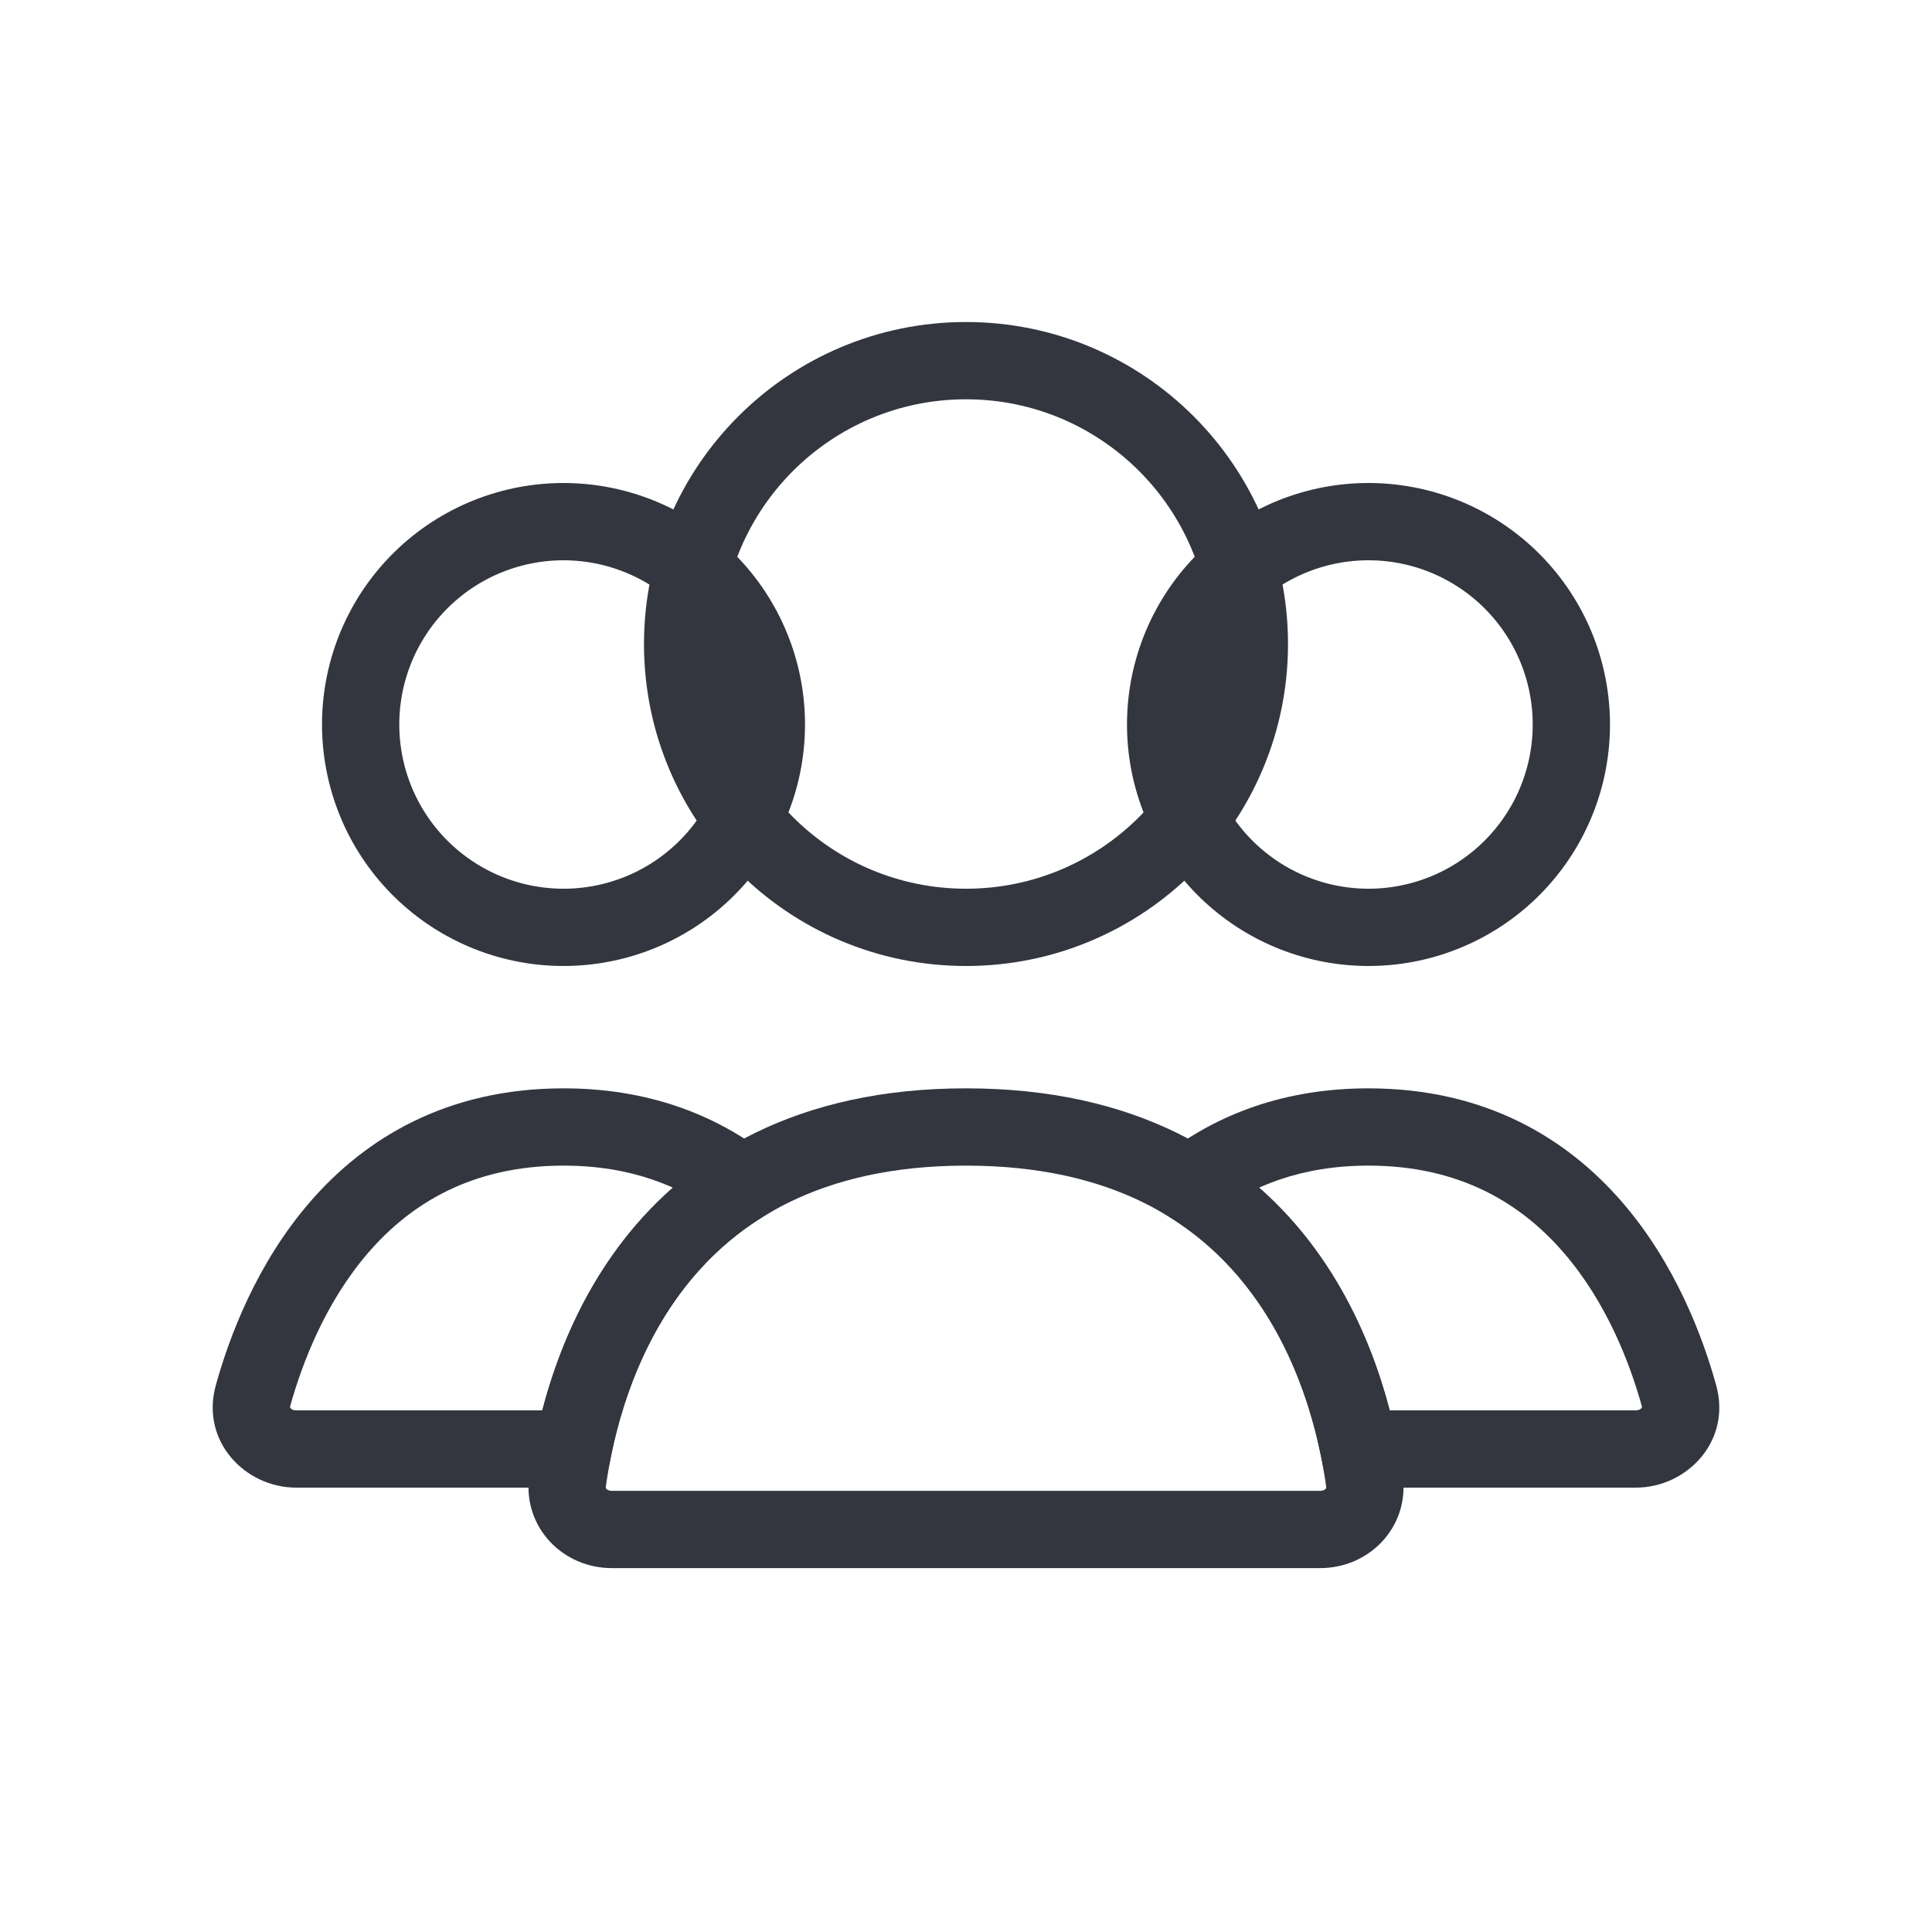
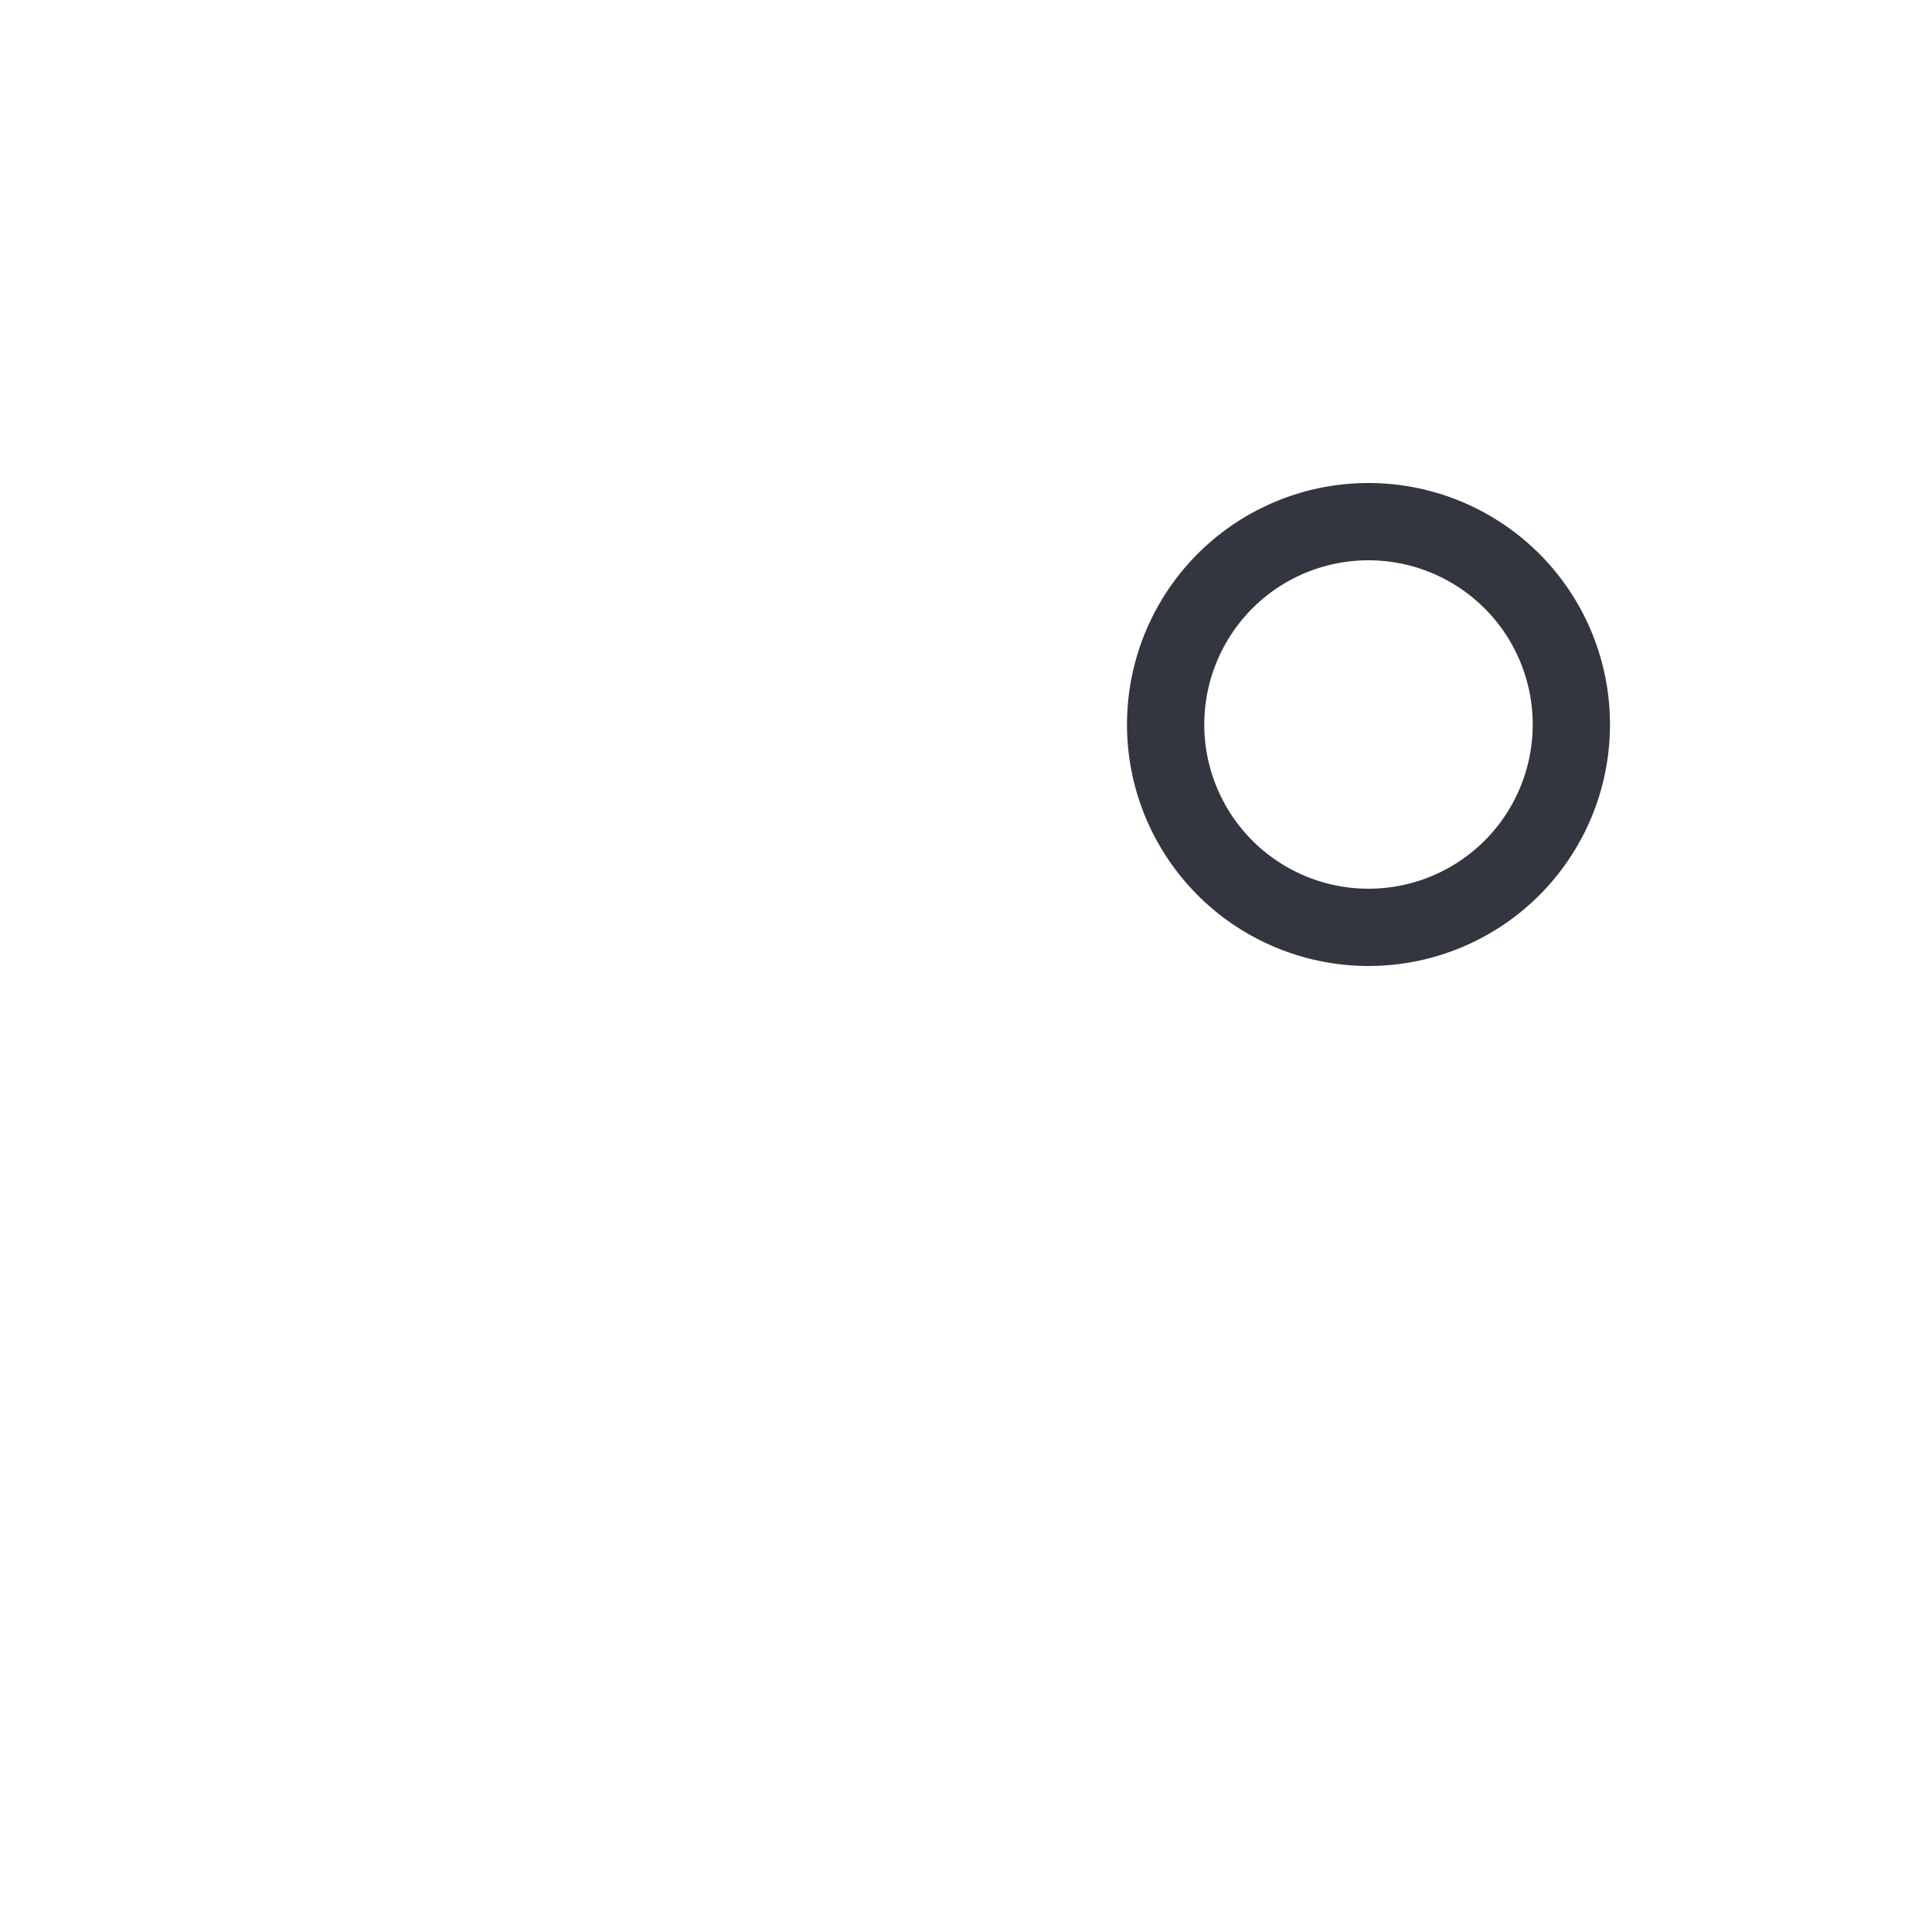
<svg xmlns="http://www.w3.org/2000/svg" width="40" height="40" viewBox="0 0 40 40" fill="none">
-   <path d="M25.867 13.334C25.867 16.574 23.24 19.2 20 19.2C16.76 19.2 14.133 16.574 14.133 13.334C14.133 10.094 16.76 7.467 20 7.467C23.24 7.467 25.867 10.094 25.867 13.334Z" stroke="#33363F" stroke-width="1.6" stroke-linecap="round" />
  <path d="M24.696 12.9C25.253 11.935 26.17 11.231 27.246 10.943C28.322 10.655 29.469 10.806 30.433 11.363C31.398 11.92 32.102 12.837 32.39 13.913C32.678 14.989 32.528 16.135 31.971 17.1C31.414 18.065 30.496 18.769 29.42 19.057C28.344 19.345 27.198 19.194 26.233 18.637C25.269 18.08 24.565 17.163 24.276 16.087C23.988 15.011 24.139 13.865 24.696 12.9L24.696 12.9Z" stroke="#33363F" stroke-width="1.6" />
-   <path d="M8.029 12.9C8.586 11.935 9.504 11.231 10.58 10.943C11.656 10.655 12.802 10.806 13.767 11.363C14.731 11.92 15.435 12.837 15.724 13.913C16.012 14.989 15.861 16.135 15.304 17.1C14.747 18.065 13.83 18.769 12.754 19.057C11.678 19.345 10.531 19.194 9.567 18.637C8.602 18.08 7.898 17.163 7.61 16.087C7.322 15.011 7.472 13.865 8.029 12.9L8.029 12.9Z" stroke="#33363F" stroke-width="1.6" />
-   <path d="M28.136 30L27.352 30.158L27.481 30.8H28.136V30ZM34.761 28.895L35.532 28.681L35.532 28.681L34.761 28.895ZM24.635 24.517L24.151 23.88L23.226 24.583L24.212 25.197L24.635 24.517ZM33.867 29.2H28.136V30.8H33.867V29.2ZM33.991 29.109C33.996 29.128 33.994 29.136 33.993 29.137C33.993 29.14 33.991 29.146 33.984 29.155C33.969 29.173 33.932 29.2 33.867 29.2V30.8C34.925 30.8 35.853 29.839 35.532 28.681L33.991 29.109ZM28.333 24.133C30.235 24.133 31.499 24.925 32.368 25.928C33.259 26.955 33.743 28.218 33.991 29.109L35.532 28.681C35.254 27.678 34.687 26.16 33.577 24.88C32.446 23.575 30.759 22.533 28.333 22.533V24.133ZM25.119 25.154C25.908 24.555 26.944 24.133 28.333 24.133V22.533C26.589 22.533 25.214 23.073 24.151 23.88L25.119 25.154ZM24.212 25.197C26.243 26.459 27.043 28.622 27.352 30.158L28.92 29.842C28.576 28.132 27.639 25.444 25.057 23.838L24.212 25.197Z" fill="#33363F" />
-   <path d="M15.365 24.517L15.788 25.197L16.774 24.583L15.849 23.88L15.365 24.517ZM5.239 28.895L4.468 28.681L4.468 28.681L5.239 28.895ZM11.864 30V30.8H12.519L12.648 30.158L11.864 30ZM11.667 24.133C13.056 24.133 14.092 24.555 14.881 25.154L15.849 23.88C14.786 23.073 13.411 22.533 11.667 22.533V24.133ZM6.009 29.109C6.257 28.218 6.741 26.955 7.631 25.928C8.501 24.925 9.765 24.133 11.667 24.133V22.533C9.241 22.533 7.554 23.575 6.423 24.88C5.313 26.16 4.746 27.678 4.468 28.681L6.009 29.109ZM6.133 29.2C6.068 29.2 6.031 29.173 6.016 29.155C6.009 29.146 6.007 29.14 6.006 29.137C6.006 29.136 6.004 29.128 6.009 29.109L4.468 28.681C4.147 29.839 5.075 30.8 6.133 30.8V29.2ZM11.864 29.2H6.133V30.8H11.864V29.2ZM12.648 30.158C12.957 28.622 13.757 26.459 15.788 25.197L14.943 23.838C12.361 25.444 11.424 28.132 11.08 29.842L12.648 30.158Z" fill="#33363F" />
-   <path d="M20 23.333C26.537 23.333 27.946 28.461 28.25 30.672C28.325 31.219 27.886 31.666 27.333 31.666H12.667C12.114 31.666 11.675 31.219 11.75 30.672C12.054 28.461 13.463 23.333 20 23.333Z" stroke="#33363F" stroke-width="1.6" stroke-linecap="round" />
</svg>